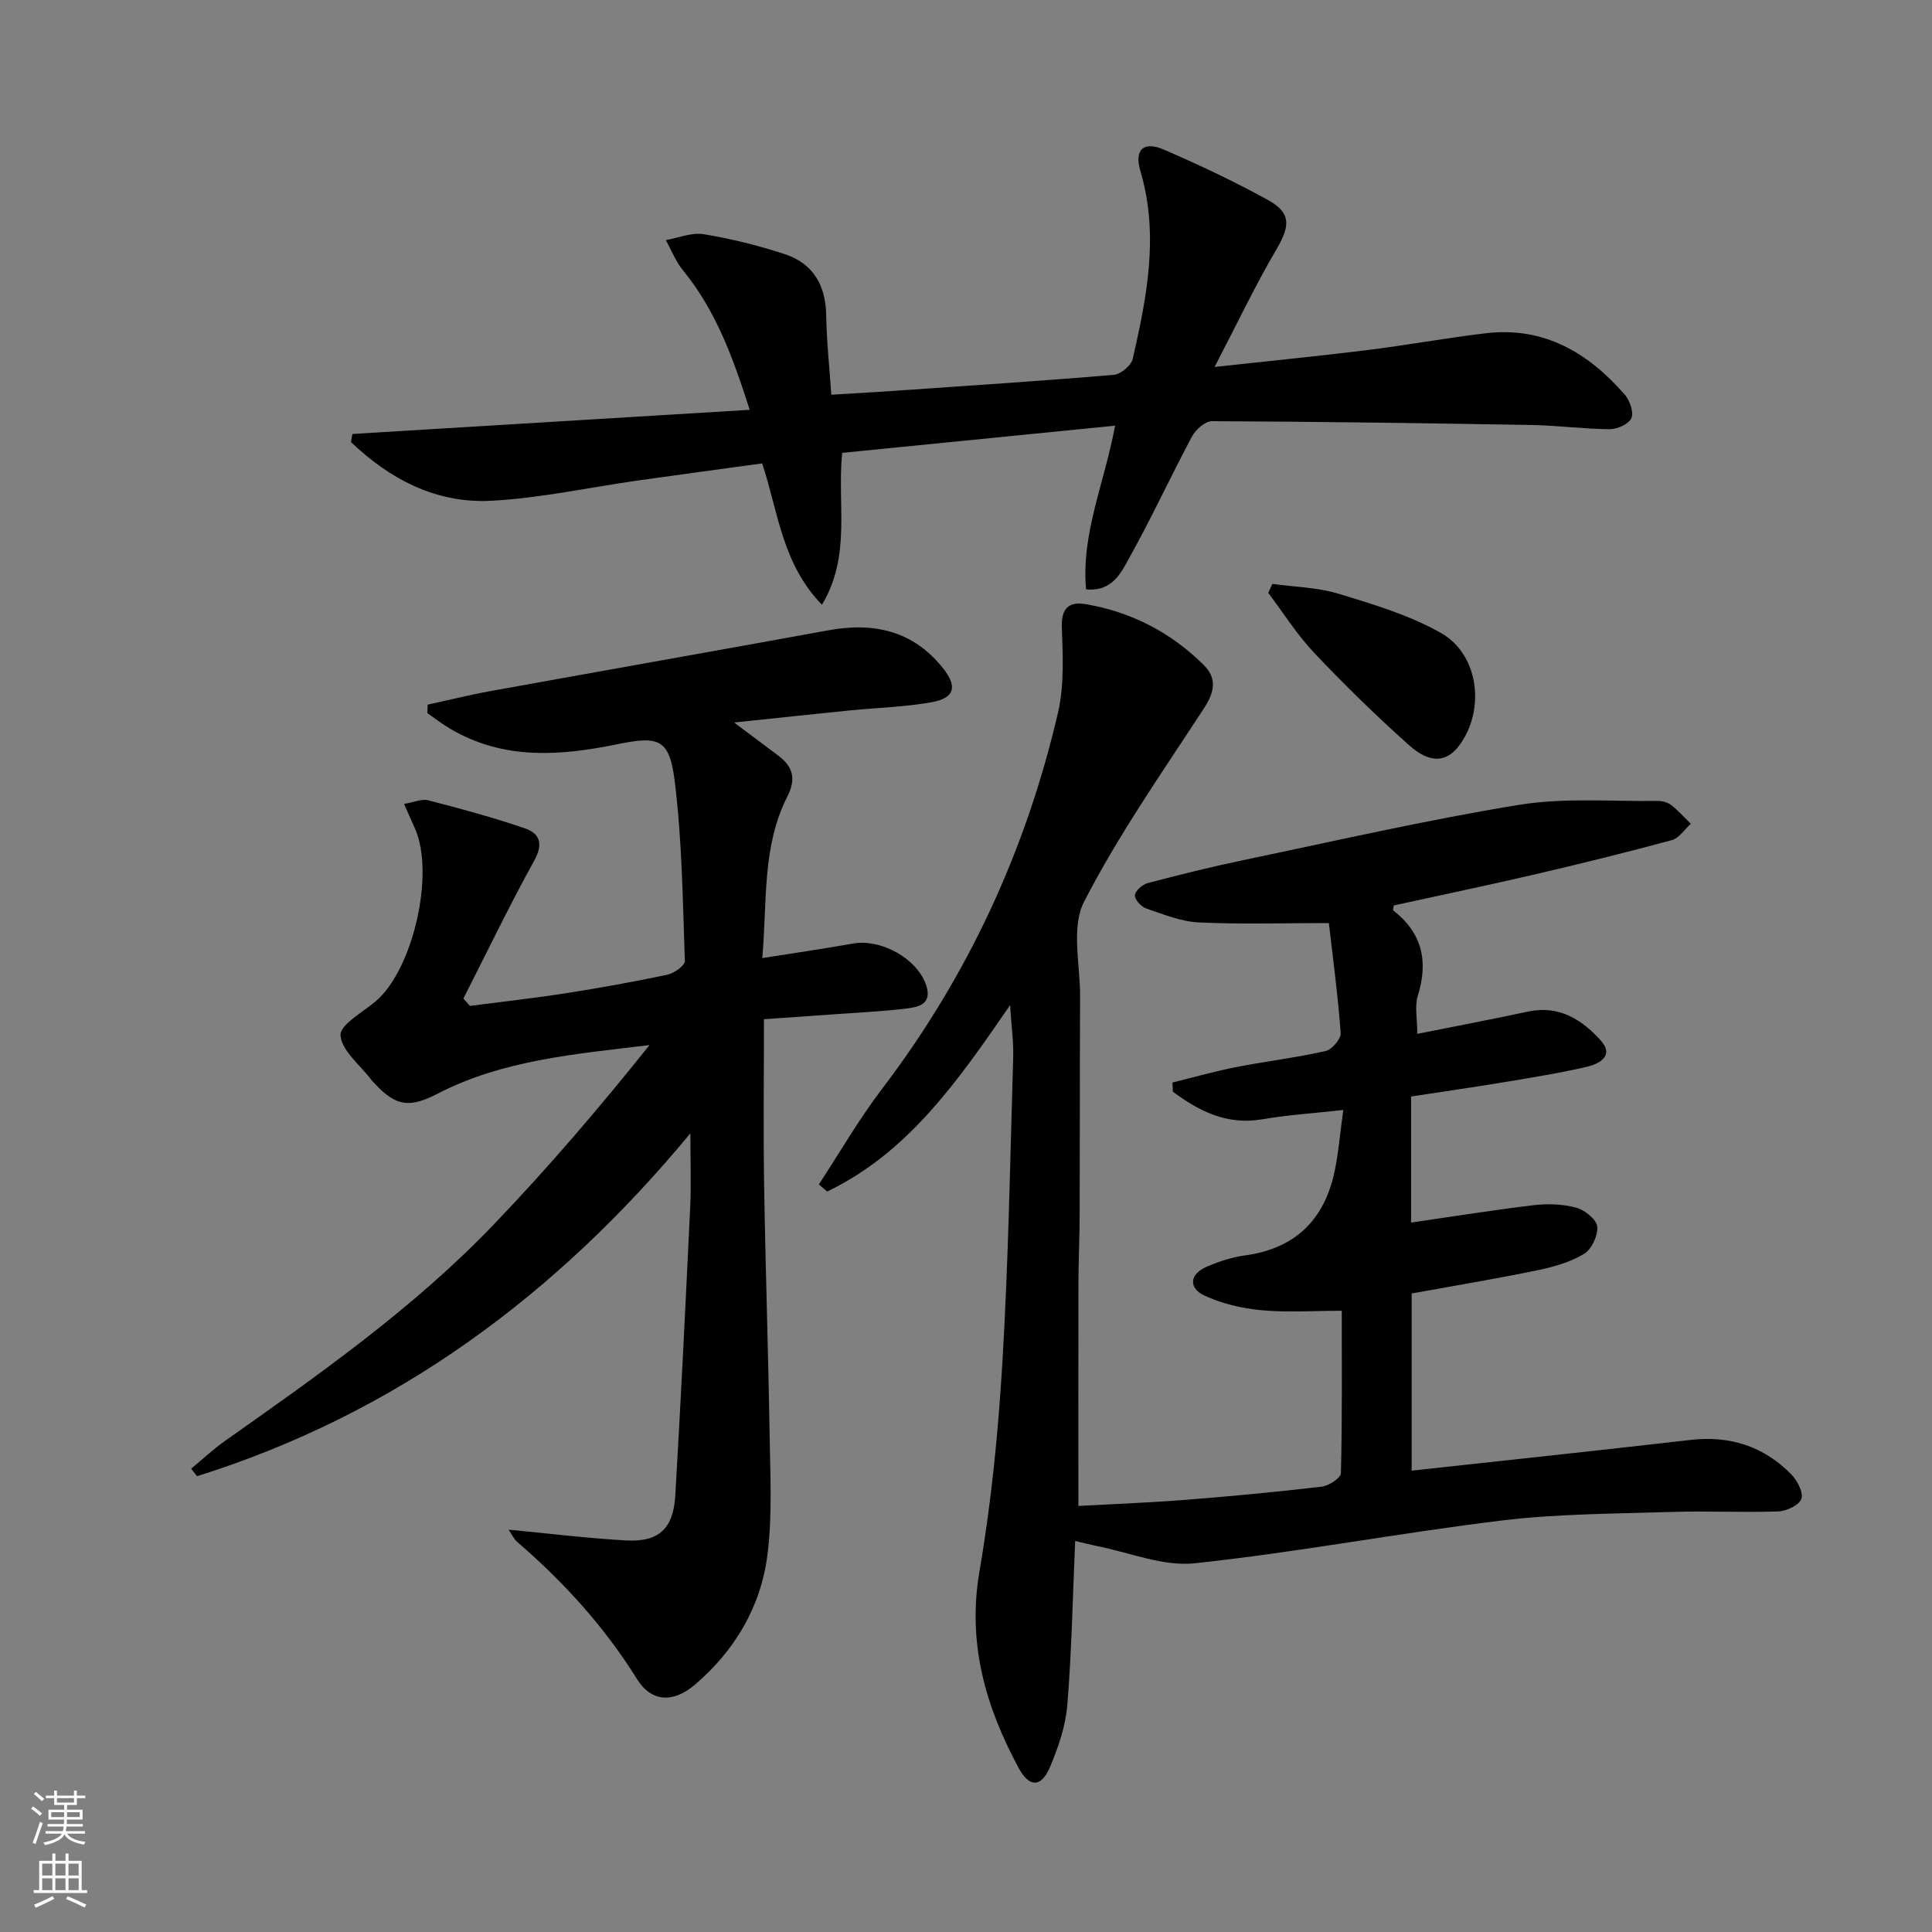
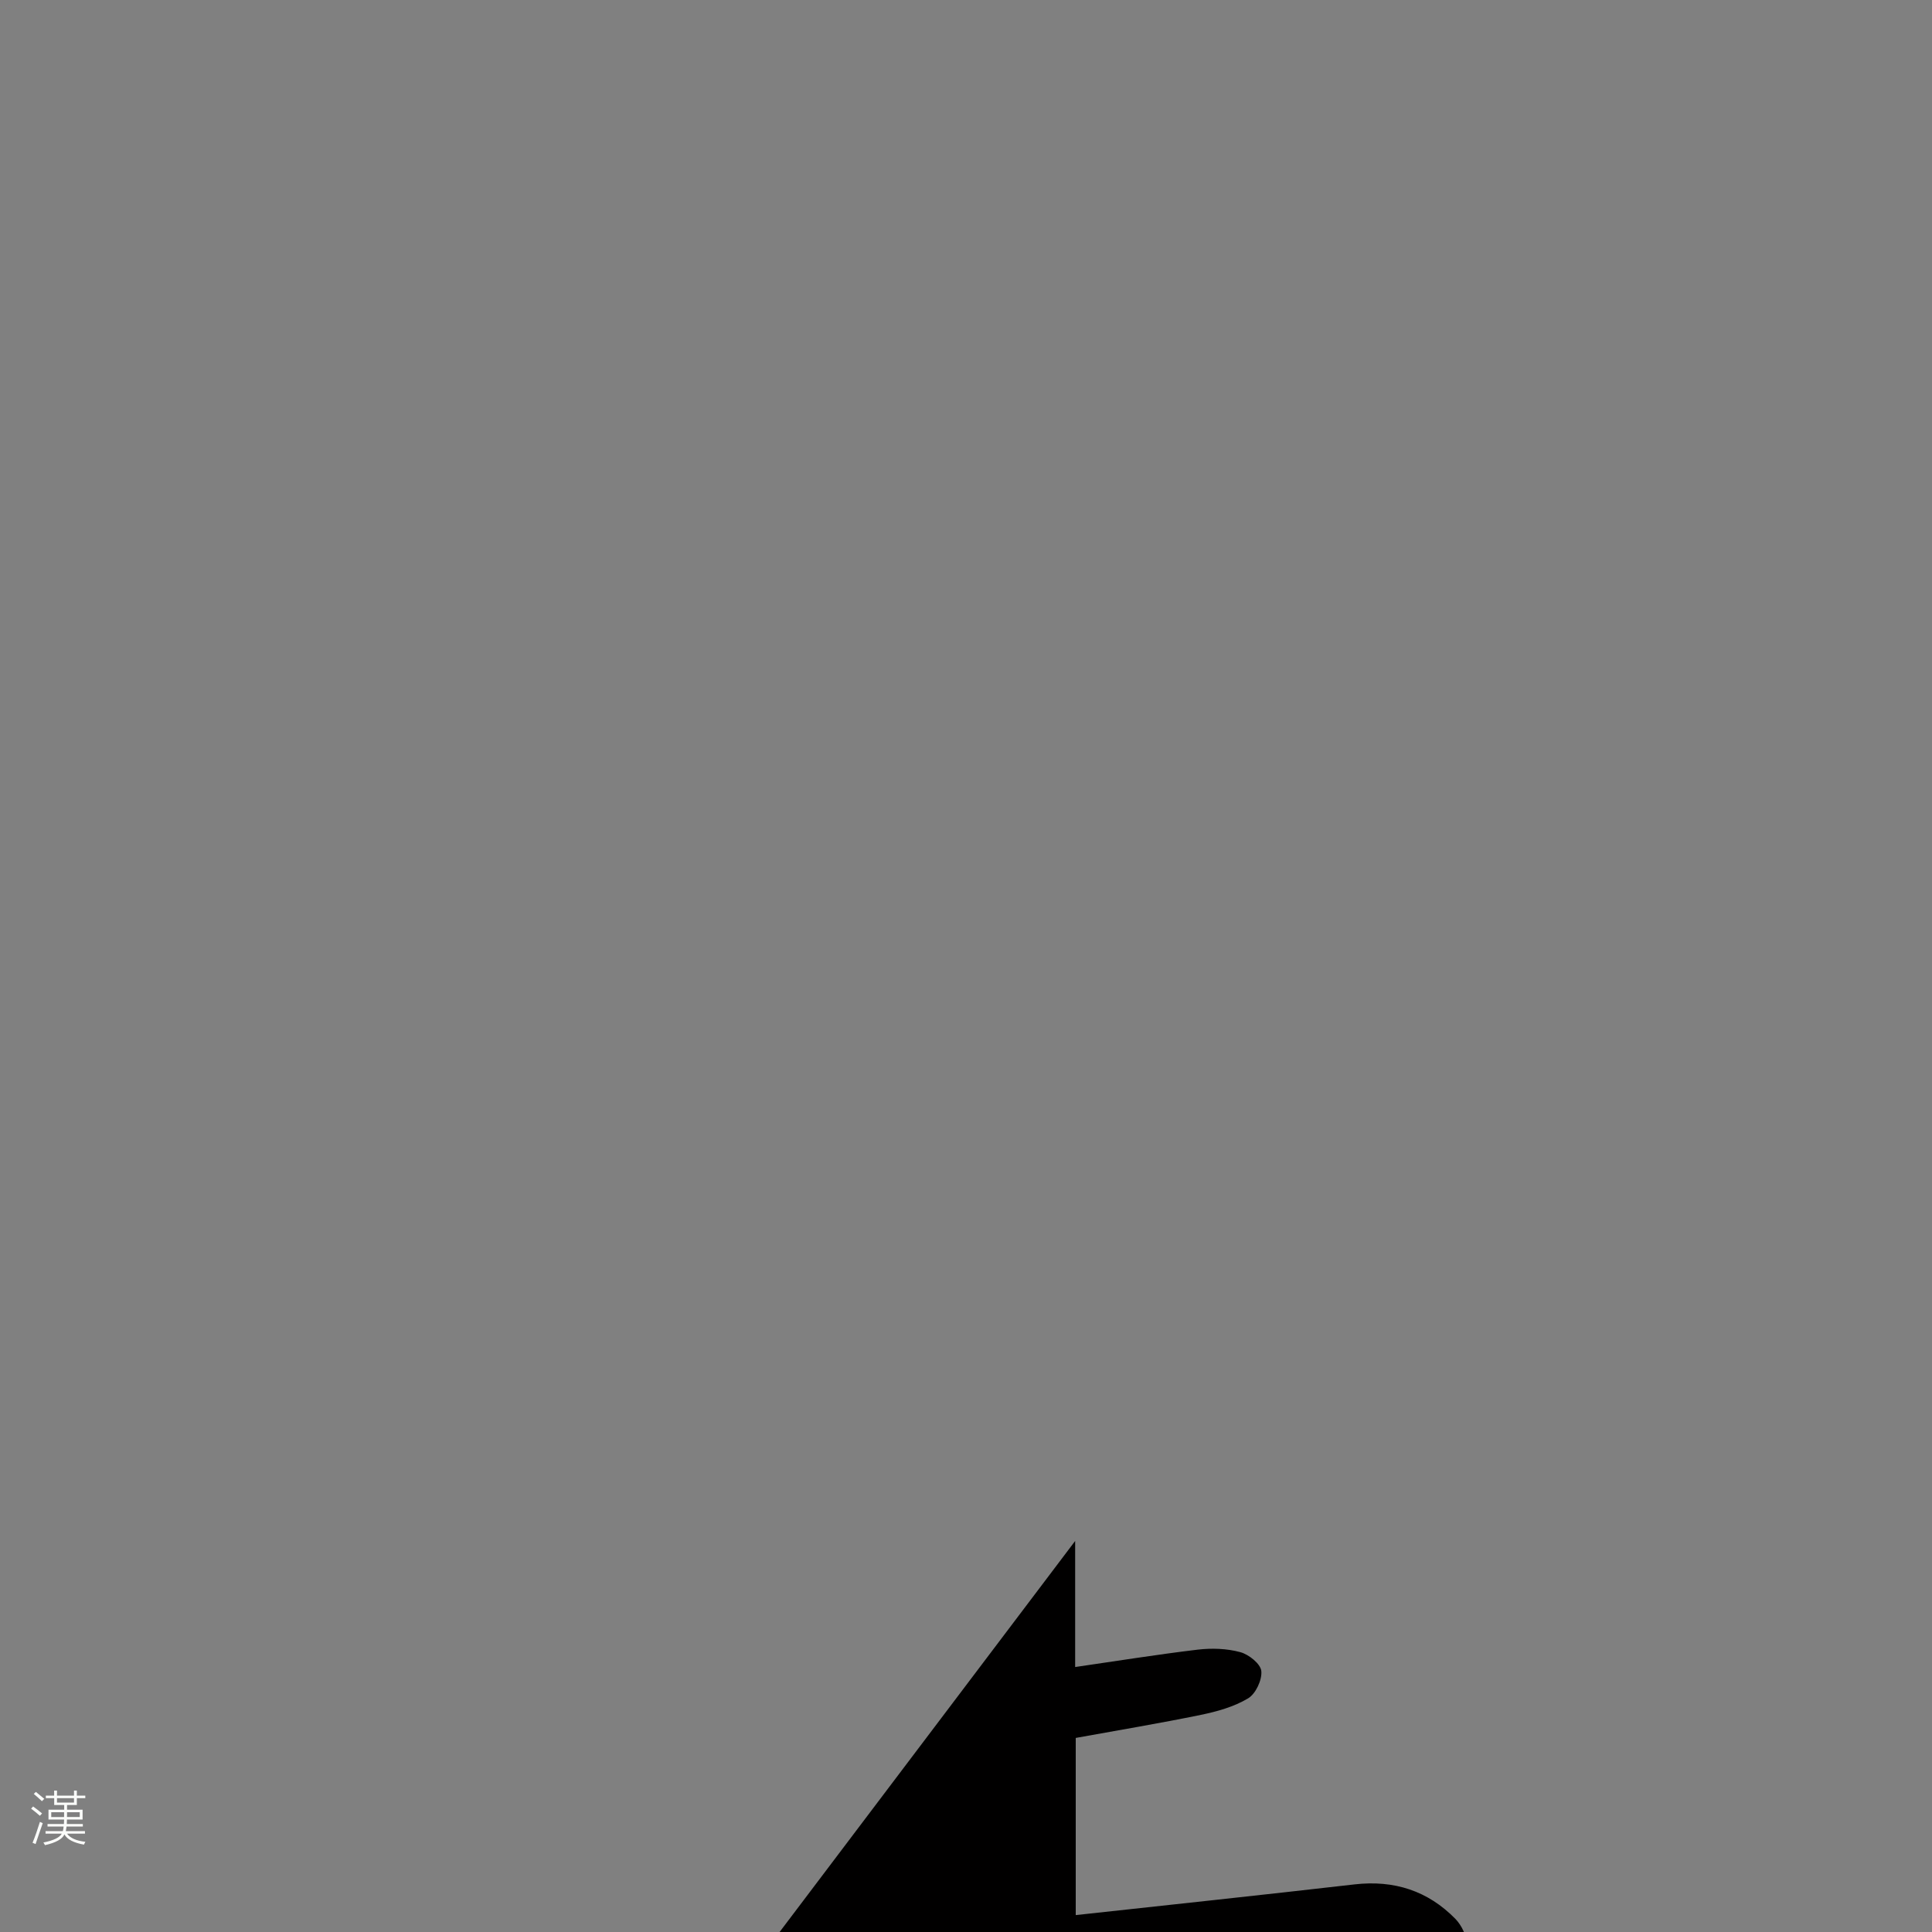
<svg xmlns="http://www.w3.org/2000/svg" enable-background="new 0 0 400 400" viewBox="0 0 400 400">
  <rect x="0" y="0" width="400" height="400" fill="#808080" stroke="none" />
  <g fill="#010000">
-     <path d="m222.6 319.04c-.51 11.7-.72 22.84-1.62 33.93-.36 4.36-1.85 8.78-3.58 12.85-1.85 4.35-4.31 4.29-6.54.15-6.83-12.7-10.62-25.79-8.07-40.65 2.47-14.36 3.9-28.97 4.76-43.53 1.24-20.92 1.6-41.9 2.22-62.85.1-3.21-.37-6.44-.64-10.84-10.91 15.88-21.19 30.58-37.87 38.59-.58-.49-1.15-.97-1.73-1.46 4.33-6.6 8.28-13.48 13.05-19.74 17.81-23.38 29.85-49.44 36.47-77.97 1.31-5.65 1-11.78.79-17.66-.14-4 1.54-5.35 4.93-4.78 9.44 1.6 17.63 5.85 24.43 12.58 2.81 2.78 2.26 5.61.11 8.92-8.6 13.2-17.71 26.19-24.88 40.15-2.71 5.28-.77 12.99-.81 19.59-.07 15.13-.04 30.27-.09 45.4-.02 4.66-.24 9.32-.25 13.98-.03 15.13-.01 30.26-.01 46.09 6.7-.37 14.42-.66 22.12-1.26 9.44-.74 18.88-1.63 28.28-2.74 1.46-.17 3.92-1.79 3.95-2.79.28-11.12.18-22.25.18-33.62-5.86 0-11.33.38-16.71-.12-4.01-.38-8.17-1.36-11.8-3.07-3.16-1.48-3.05-4.33.41-5.86 2.55-1.13 5.31-2.04 8.06-2.41 10.4-1.41 16.44-7.37 18.56-17.42.81-3.85 1.12-7.82 1.79-12.69-6.05.67-11.46 1.02-16.78 1.93-7.38 1.25-13.08-1.71-18.51-5.72-.02-.63-.05-1.27-.07-1.9 4.36-1.07 8.68-2.3 13.08-3.17 6.19-1.21 12.47-1.96 18.61-3.34 1.31-.29 3.22-2.51 3.13-3.72-.54-7.58-1.56-15.12-2.44-22.78-9.39 0-18.18.28-26.93-.13-3.7-.18-7.37-1.69-10.94-2.91-1.02-.35-2.37-1.87-2.29-2.73.1-.94 1.55-2.21 2.63-2.5 6.57-1.73 13.17-3.37 19.81-4.76 19.02-3.97 37.97-8.33 57.13-11.45 9.35-1.52 19.1-.67 28.67-.81.95-.01 2.08.3 2.81.87 1.46 1.14 2.71 2.56 4.04 3.87-1.3 1.16-2.42 2.97-3.93 3.38-9.44 2.56-18.94 4.9-28.47 7.12-9.68 2.25-19.41 4.28-29.09 6.4-.05.44-.24.93-.11 1.03 5.96 4.66 7.32 10.48 5.09 17.63-.7 2.25-.11 4.9-.11 7.93 7.81-1.56 15.4-3 22.95-4.62 6.37-1.36 11.1 1.66 14.98 5.93 2.93 3.22-.22 4.9-2.84 5.51-5.65 1.31-11.39 2.23-17.12 3.18-6.36 1.06-12.75 1.97-19.26 2.97v26.1c8.51-1.23 16.93-2.59 25.38-3.6 2.9-.34 6.02-.24 8.81.52 1.76.47 4.19 2.41 4.35 3.9.19 1.84-1.16 4.73-2.74 5.67-2.91 1.74-6.39 2.72-9.76 3.41-8.58 1.77-17.24 3.2-25.92 4.78v36.68c19.47-2.13 38.62-4.16 57.75-6.36 8.16-.93 15.16 1.32 20.86 7.15 1.24 1.27 2.53 3.74 2.07 5.06-.46 1.3-3.07 2.53-4.78 2.59-7.32.26-14.66-.13-21.98.11-11.76.38-23.59.36-35.24 1.77-21.24 2.57-42.32 6.59-63.59 8.86-6.62.7-13.63-2.29-20.45-3.61-1.41-.29-2.84-.67-4.31-1.01z" />
-     <path d="m105.3 316.7c8.12.77 16.18 1.77 24.27 2.23 6.78.39 9.84-2.39 10.24-9.28 1.17-19.92 2.14-39.85 3.09-59.79.22-4.73.03-9.47.03-15.21-27.81 33.59-61.06 58.09-102.14 70.98-.4-.52-.81-1.04-1.21-1.56 2.32-1.91 4.52-3.99 6.97-5.72 19.46-13.73 38.98-27.43 55.54-44.69 11.35-11.83 22.01-24.31 32.39-37.29-15.29 1.86-30.32 3.05-43.91 10.08-5.55 2.87-8.46 2.7-12.73-1.84-.34-.36-.71-.71-1.01-1.11-2.3-3.03-6.09-5.95-6.33-9.14-.16-2.16 4.6-4.79 7.29-7.06 7.69-6.5 12.26-26.3 8.16-35.68-.65-1.49-1.32-2.97-2.3-5.18 2.02-.33 3.67-1.1 5.04-.74 6.71 1.74 13.43 3.55 19.98 5.8 3.1 1.06 3.86 3.21 1.94 6.67-5.17 9.37-9.81 19.02-14.67 28.57.45.51.9 1.02 1.35 1.52 6.62-.86 13.25-1.59 19.84-2.62 7.05-1.1 14.08-2.36 21.05-3.84 1.4-.3 3.64-1.9 3.61-2.83-.43-12.39-.57-24.84-2.08-37.11-1.07-8.72-3.12-9.58-11.72-7.81-11.97 2.46-23.71 3.38-34.8-3.18-1.63-.96-3.14-2.14-4.7-3.22.02-.59.03-1.17.05-1.76 4.34-.94 8.66-2.02 13.03-2.81 23.32-4.23 46.67-8.34 69.99-12.59 9.4-1.71 17.53.11 23.69 7.87 3.02 3.81 2.4 6.16-2.34 7.02-5.53 1-11.21 1.13-16.82 1.69-7.57.76-15.13 1.58-24.1 2.52 3.74 2.8 6.41 4.8 9.08 6.8 3.09 2.31 3.84 4.8 1.92 8.57-5.22 10.28-4.15 21.58-5.16 33.4 6.73-1.07 12.76-1.93 18.74-3 5.93-1.06 13.47 3.19 15.23 8.77 1.19 3.78-1.7 4.38-4.09 4.67-5.28.64-10.6.87-15.91 1.26-4.45.32-8.9.63-13.63.96 0 11.65-.15 22.94.03 34.23.28 17.3.87 34.6 1.14 51.91.13 8.28.59 16.66-.46 24.82-1.37 10.69-6.73 19.75-15.01 26.82-4.44 3.79-8.99 3.64-11.96-1.13-6.77-10.87-15.2-20.14-24.84-28.44-.78-.72-1.26-1.81-1.77-2.53z" />
-     <path d="m174.36 93.76c-1.07 10.91 1.93 21.15-4.18 31.46-8.28-8.53-9.06-19.25-12.38-29.28-8.53 1.17-17.06 2.32-25.58 3.52-10.19 1.44-20.34 3.69-30.58 4.22-11.37.58-20.94-4.48-28.97-12.15.1-.56.19-1.12.29-1.68 27.2-1.65 54.39-3.31 82.26-5-3.41-10.64-6.95-20.5-13.82-28.89-1.5-1.83-2.39-4.15-3.55-6.25 2.63-.46 5.37-1.64 7.85-1.22 5.69.94 11.36 2.34 16.84 4.15 5.86 1.95 8.43 6.49 8.52 12.7.08 5.28.66 10.56 1.05 16.38 4.59-.28 8.67-.5 12.74-.78 15.25-1.06 30.51-2.05 45.74-3.33 1.44-.12 3.62-1.94 3.93-3.31 2.93-12.83 5.49-25.69 1.59-38.87-1.32-4.47.66-6.27 4.87-4.45 7.3 3.16 14.53 6.56 21.49 10.4 4.91 2.71 4.66 5.37 1.78 10.28-4.4 7.5-8.13 15.38-12.78 24.31 11.73-1.28 21.62-2.25 31.47-3.47 8.23-1.02 16.4-2.52 24.64-3.5 12.04-1.44 21.25 4.01 28.83 12.73 1.04 1.2 1.88 3.64 1.34 4.85-.54 1.22-2.92 2.29-4.48 2.28-5.31-.03-10.61-.76-15.92-.86-22.14-.39-44.28-.7-66.42-.8-1.4-.01-3.36 1.72-4.13 3.15-4.38 8.19-8.27 16.66-12.79 24.78-1.79 3.22-3.54 7.4-9.15 6.9-1.04-11.53 3.77-21.87 6.01-33.9-19.04 1.9-37.72 3.76-56.51 5.63z" />
-     <path d="m263.43 120.89c4.6.64 9.36.71 13.75 2.05 7.23 2.21 14.67 4.42 21.17 8.12 7.9 4.49 9.2 15.99 3.76 23.3-2.58 3.46-6.03 3.81-10.35-.05-6.81-6.08-13.37-12.48-19.64-19.11-3.58-3.78-6.39-8.28-9.54-12.45.28-.63.56-1.25.85-1.86z" />
+     <path d="m222.6 319.04v26.1c8.51-1.23 16.93-2.59 25.38-3.6 2.9-.34 6.02-.24 8.81.52 1.76.47 4.19 2.41 4.35 3.9.19 1.84-1.16 4.73-2.74 5.67-2.91 1.74-6.39 2.72-9.76 3.41-8.58 1.77-17.24 3.2-25.92 4.78v36.68c19.47-2.13 38.62-4.16 57.75-6.36 8.16-.93 15.16 1.32 20.86 7.15 1.24 1.27 2.53 3.74 2.07 5.06-.46 1.3-3.07 2.53-4.78 2.59-7.32.26-14.66-.13-21.98.11-11.76.38-23.59.36-35.24 1.77-21.24 2.57-42.32 6.59-63.59 8.86-6.62.7-13.63-2.29-20.45-3.61-1.41-.29-2.84-.67-4.31-1.01z" />
  </g>
  <path d="m6.44 374.46.42-.45c.65.47 1.27.95 1.85 1.44l-.45.49c-.65-.56-1.25-1.06-1.82-1.48m.93 7.33-.63-.26c.55-1.36 1.05-2.8 1.52-4.33.19.1.38.19.59.27-.46 1.29-.95 2.73-1.48 4.32m-.38-10.38.44-.42c.43.34 1.01.82 1.74 1.44l-.49.49c-.53-.51-1.09-1.01-1.69-1.51m2.5.35h1.72v-1.04h.59v1.04h3.52v-1.04h.59v1.04h1.75v.53h-1.75v1.42h-2.03v.97h3.22v2.03h-3.24c0 .35-.01.66-.03.93h3.32v.53h-3.37c-.03.27-.08.58-.15.94h3.96v.53h-3.71c.67.92 1.93 1.48 3.79 1.68-.13.24-.23.44-.29.59-2.13-.38-3.48-1.08-4.04-2.12-.43.97-1.77 1.72-4.03 2.23-.09-.19-.2-.37-.33-.55 2.1-.42 3.37-1.03 3.81-1.83h-3.36v-.53h3.58c.08-.29.13-.61.16-.94h-3.33v-.53h3.39c.02-.27.04-.58.04-.93h-3.23v-2.03h3.25v-.97h-2.07v-1.42h-1.73zm1.12 3.44v1h2.65c.01-.3.02-.44.01-.4v-.25-.35zm1.19-2h3.52v-.91h-3.52zm4.71 2h-2.63v.59c0 .15-.01.28-.01.4h2.64z" fill="#fbfcfa" />
-   <path d="m13.56 383.74h.63v1.52h2.72v6.07h1.13v.6h-11.06v-.6h1.13v-6.07h2.73v-1.52h.63v1.52h2.1v-1.52zm-2.69 8.83.38.56c-1.24.63-2.53 1.25-3.85 1.85-.1-.21-.21-.42-.34-.63 1.36-.55 2.63-1.15 3.81-1.78m-2.13-4.27h2.1v-2.45h-2.1zm0 3.04h2.1v-2.46h-2.1zm2.72-3.04h2.1v-2.45h-2.1zm0 3.04h2.1v-2.46h-2.1zm6.07 3.6c-1.41-.71-2.7-1.3-3.86-1.78l.35-.56c1.45.62 2.75 1.19 3.84 1.72zm-1.25-9.09h-2.1v2.45h2.1zm-2.09 5.49h2.1v-2.46h-2.1z" fill="#fbfcfa" />
</svg>